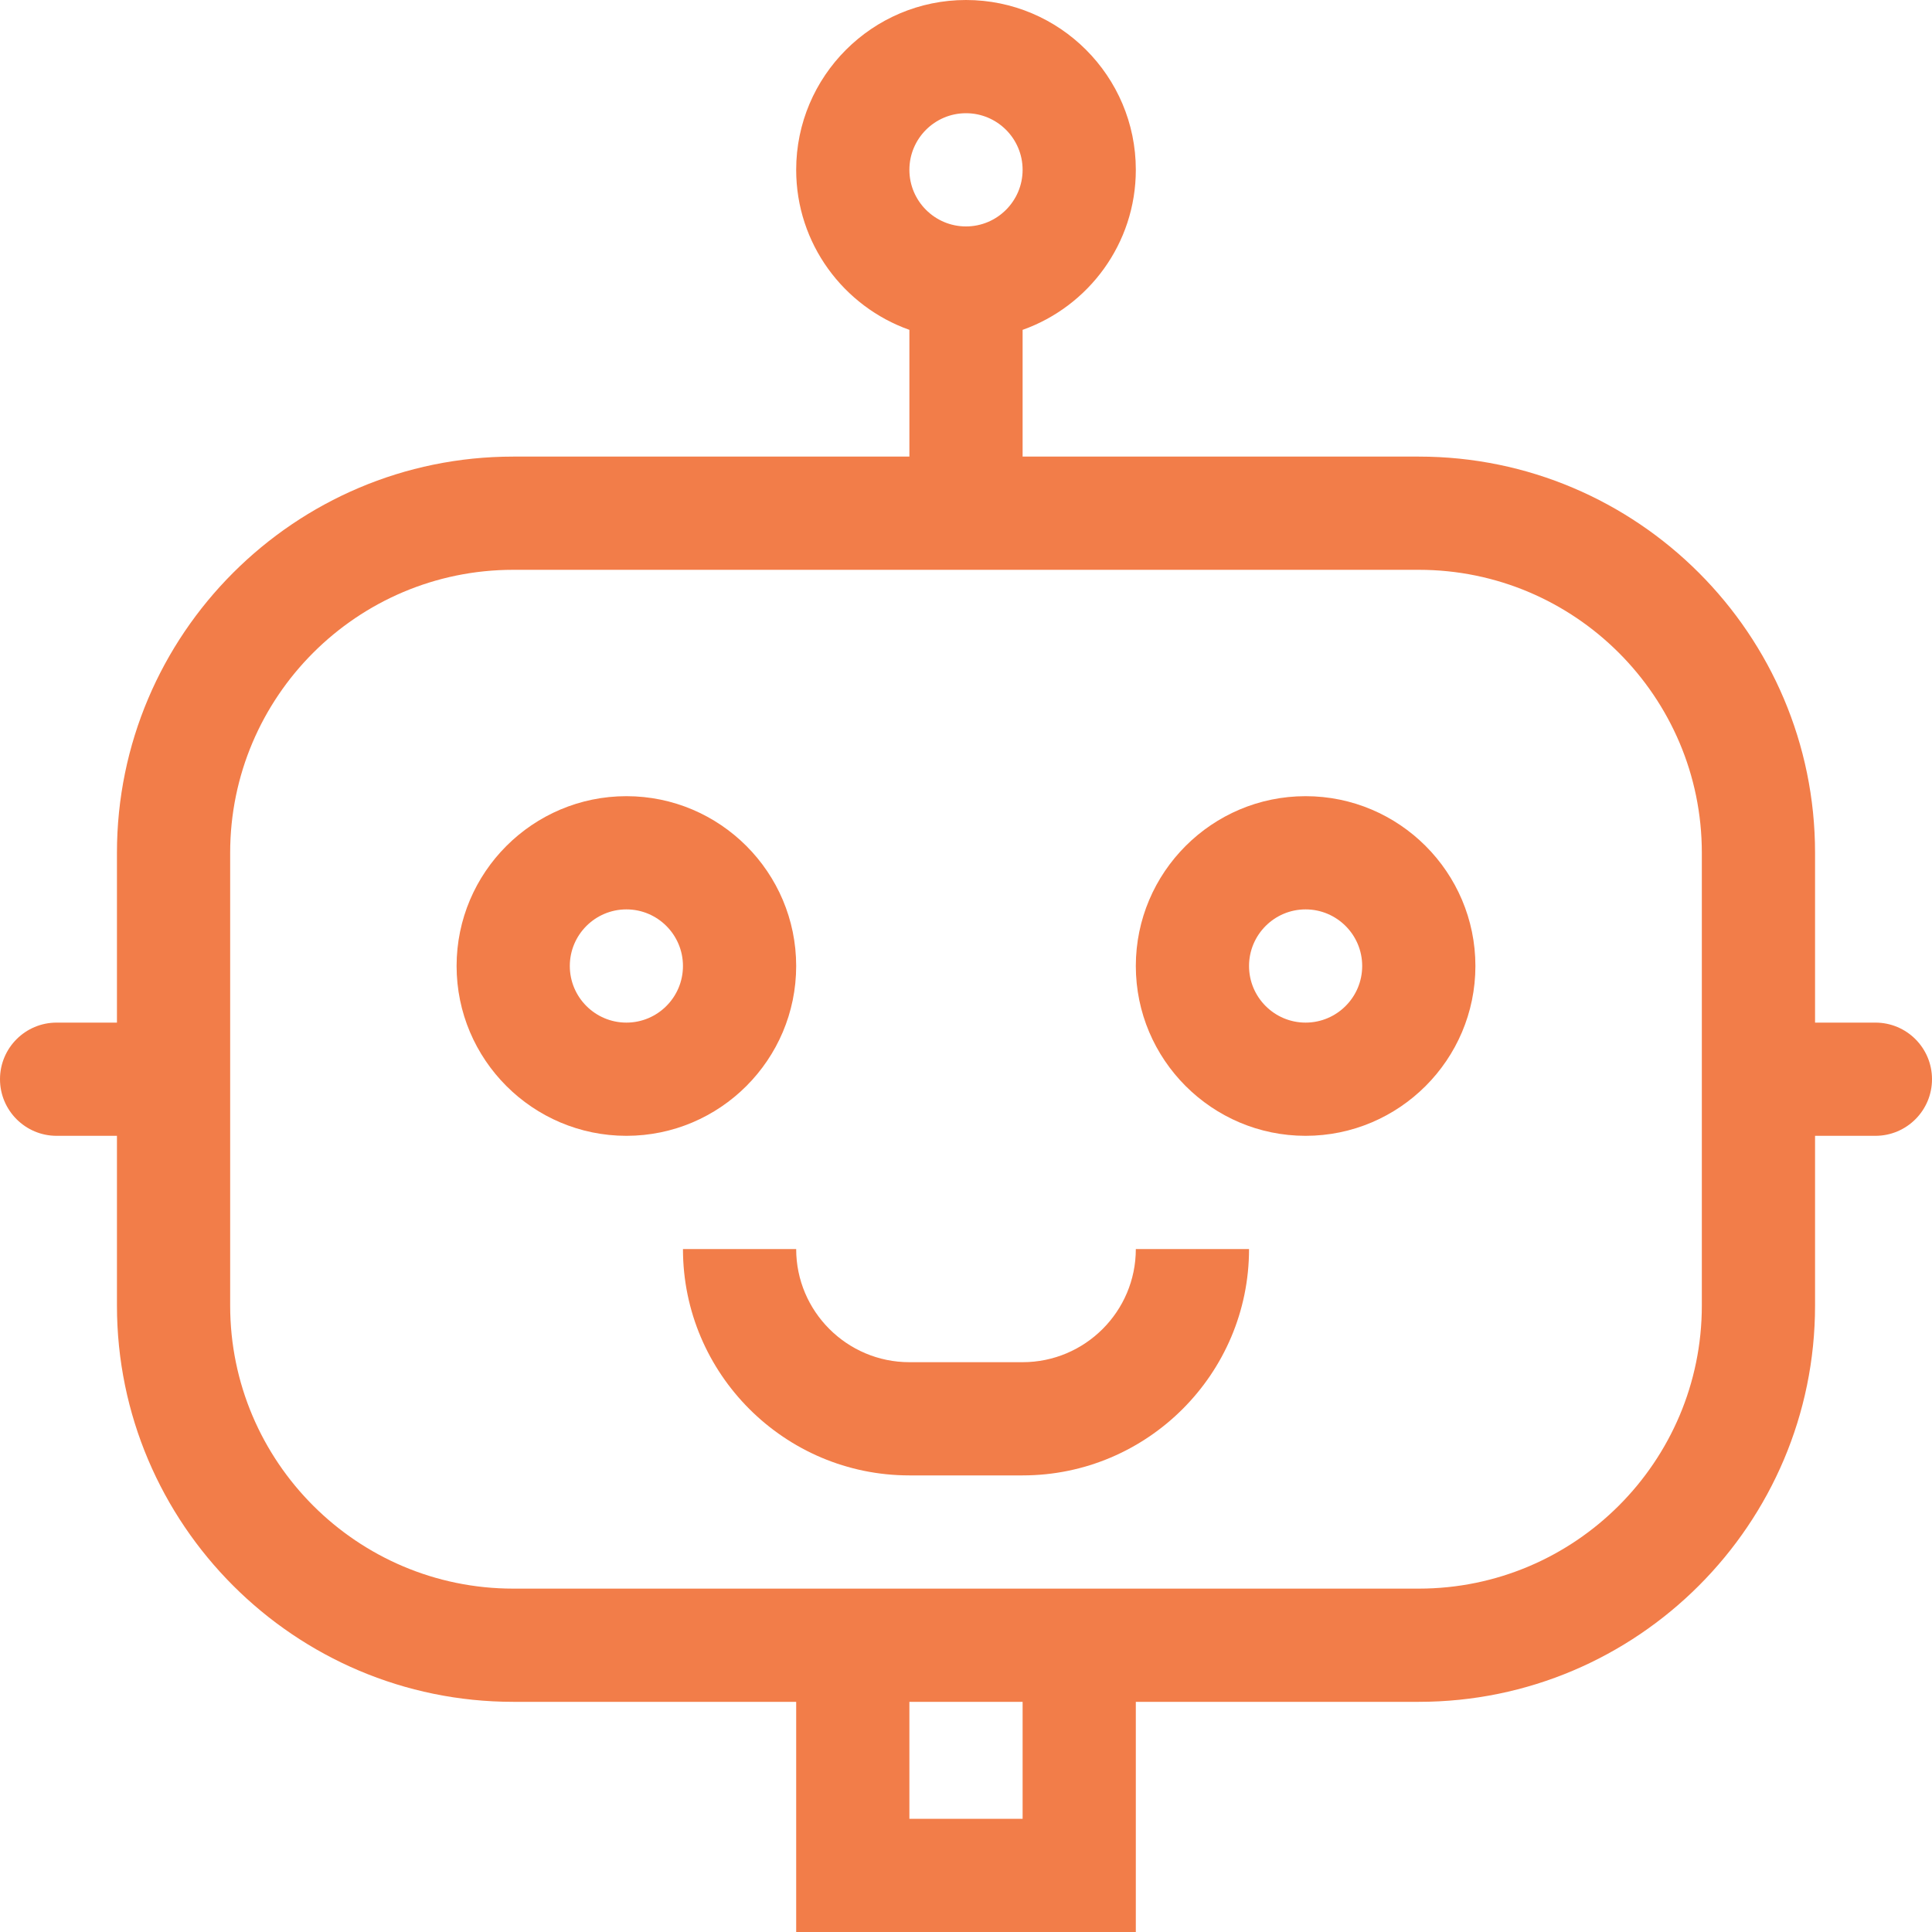
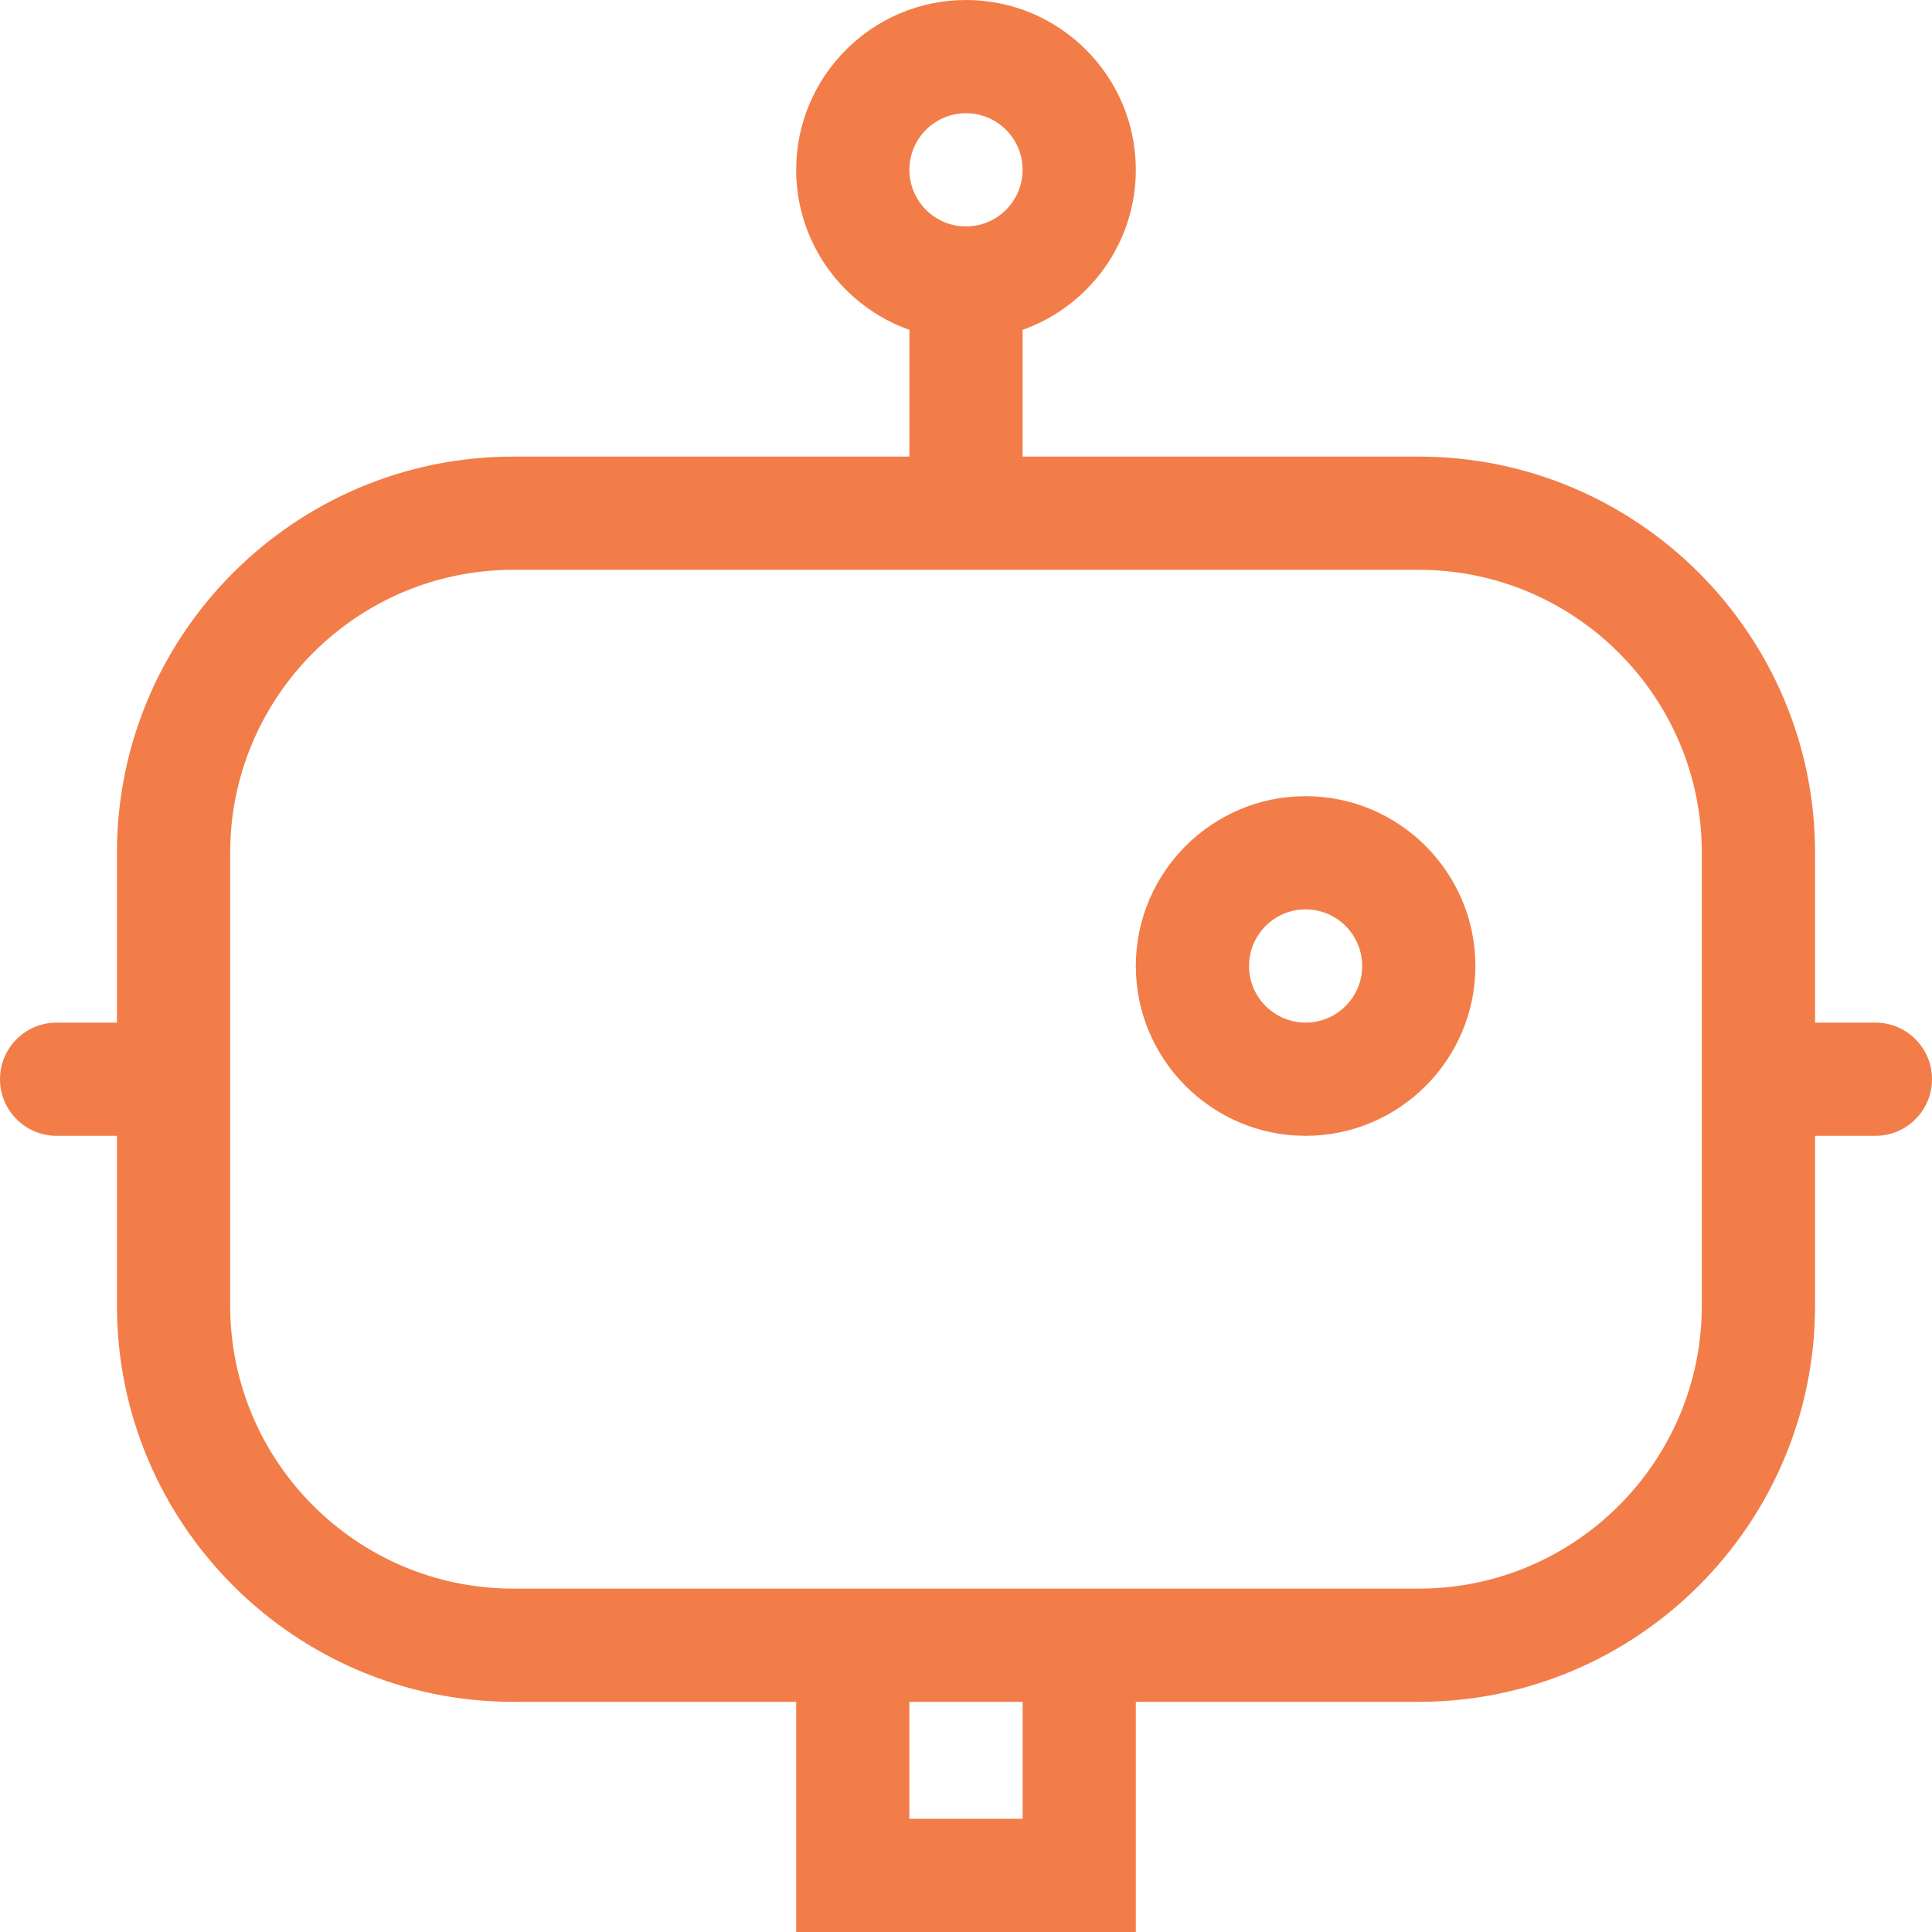
<svg xmlns="http://www.w3.org/2000/svg" width="30" height="30" viewBox="0 0 30 30" fill="none">
  <path d="M30 16.758C30 16.272 29.607 15.879 29.121 15.879H28.184V13.242C28.184 9.85 25.424 7.09 22.031 7.09H15.879V5.122C16.902 4.759 17.637 3.783 17.637 2.637C17.637 1.183 16.454 0 15 0C13.546 0 12.363 1.183 12.363 2.637C12.363 3.783 13.098 4.759 14.121 5.122V7.09H7.969C4.576 7.09 1.816 9.85 1.816 13.242V15.879H0.879C0.394 15.879 0 16.272 0 16.758C0 17.243 0.394 17.637 0.879 17.637H1.816V20.273C1.816 23.666 4.576 26.426 7.969 26.426H12.363V30H17.637V26.426H22.031C25.424 26.426 28.184 23.666 28.184 20.273V17.637H29.121C29.607 17.637 30 17.243 30 16.758ZM15 1.758C15.485 1.758 15.879 2.152 15.879 2.637C15.879 3.121 15.485 3.516 15 3.516C14.515 3.516 14.121 3.121 14.121 2.637C14.121 2.152 14.515 1.758 15 1.758ZM15.879 28.242H14.121V26.426H15.879V28.242ZM26.426 20.273C26.426 22.697 24.454 24.668 22.031 24.668C20.292 24.668 9.742 24.668 7.969 24.668C5.546 24.668 3.574 22.697 3.574 20.273C3.574 18.787 3.574 14.737 3.574 13.242C3.574 10.819 5.546 8.848 7.969 8.848H22.031C24.454 8.848 26.426 10.819 26.426 13.242V20.273Z" fill="#F27D49" />
-   <path d="M12.363 15C12.363 13.546 11.18 12.363 9.727 12.363C8.273 12.363 7.09 13.546 7.09 15C7.09 16.454 8.273 17.637 9.727 17.637C11.18 17.637 12.363 16.454 12.363 15ZM9.727 15.879C9.242 15.879 8.848 15.485 8.848 15C8.848 14.515 9.242 14.121 9.727 14.121C10.211 14.121 10.605 14.515 10.605 15C10.605 15.485 10.211 15.879 9.727 15.879Z" fill="#F27D49" />
  <path d="M20.273 12.363C18.82 12.363 17.637 13.546 17.637 15C17.637 16.454 18.82 17.637 20.273 17.637C21.727 17.637 22.91 16.454 22.91 15C22.91 13.546 21.727 12.363 20.273 12.363ZM20.273 15.879C19.789 15.879 19.395 15.485 19.395 15C19.395 14.515 19.789 14.121 20.273 14.121C20.758 14.121 21.152 14.515 21.152 15C21.152 15.485 20.758 15.879 20.273 15.879Z" fill="#F27D49" />
-   <path d="M15.879 21.152H14.121C13.152 21.152 12.363 20.364 12.363 19.395H10.605C10.605 21.333 12.183 22.91 14.121 22.91H15.879C17.817 22.91 19.395 21.333 19.395 19.395H17.637C17.637 20.364 16.848 21.152 15.879 21.152Z" fill="#F27D49" />
</svg>